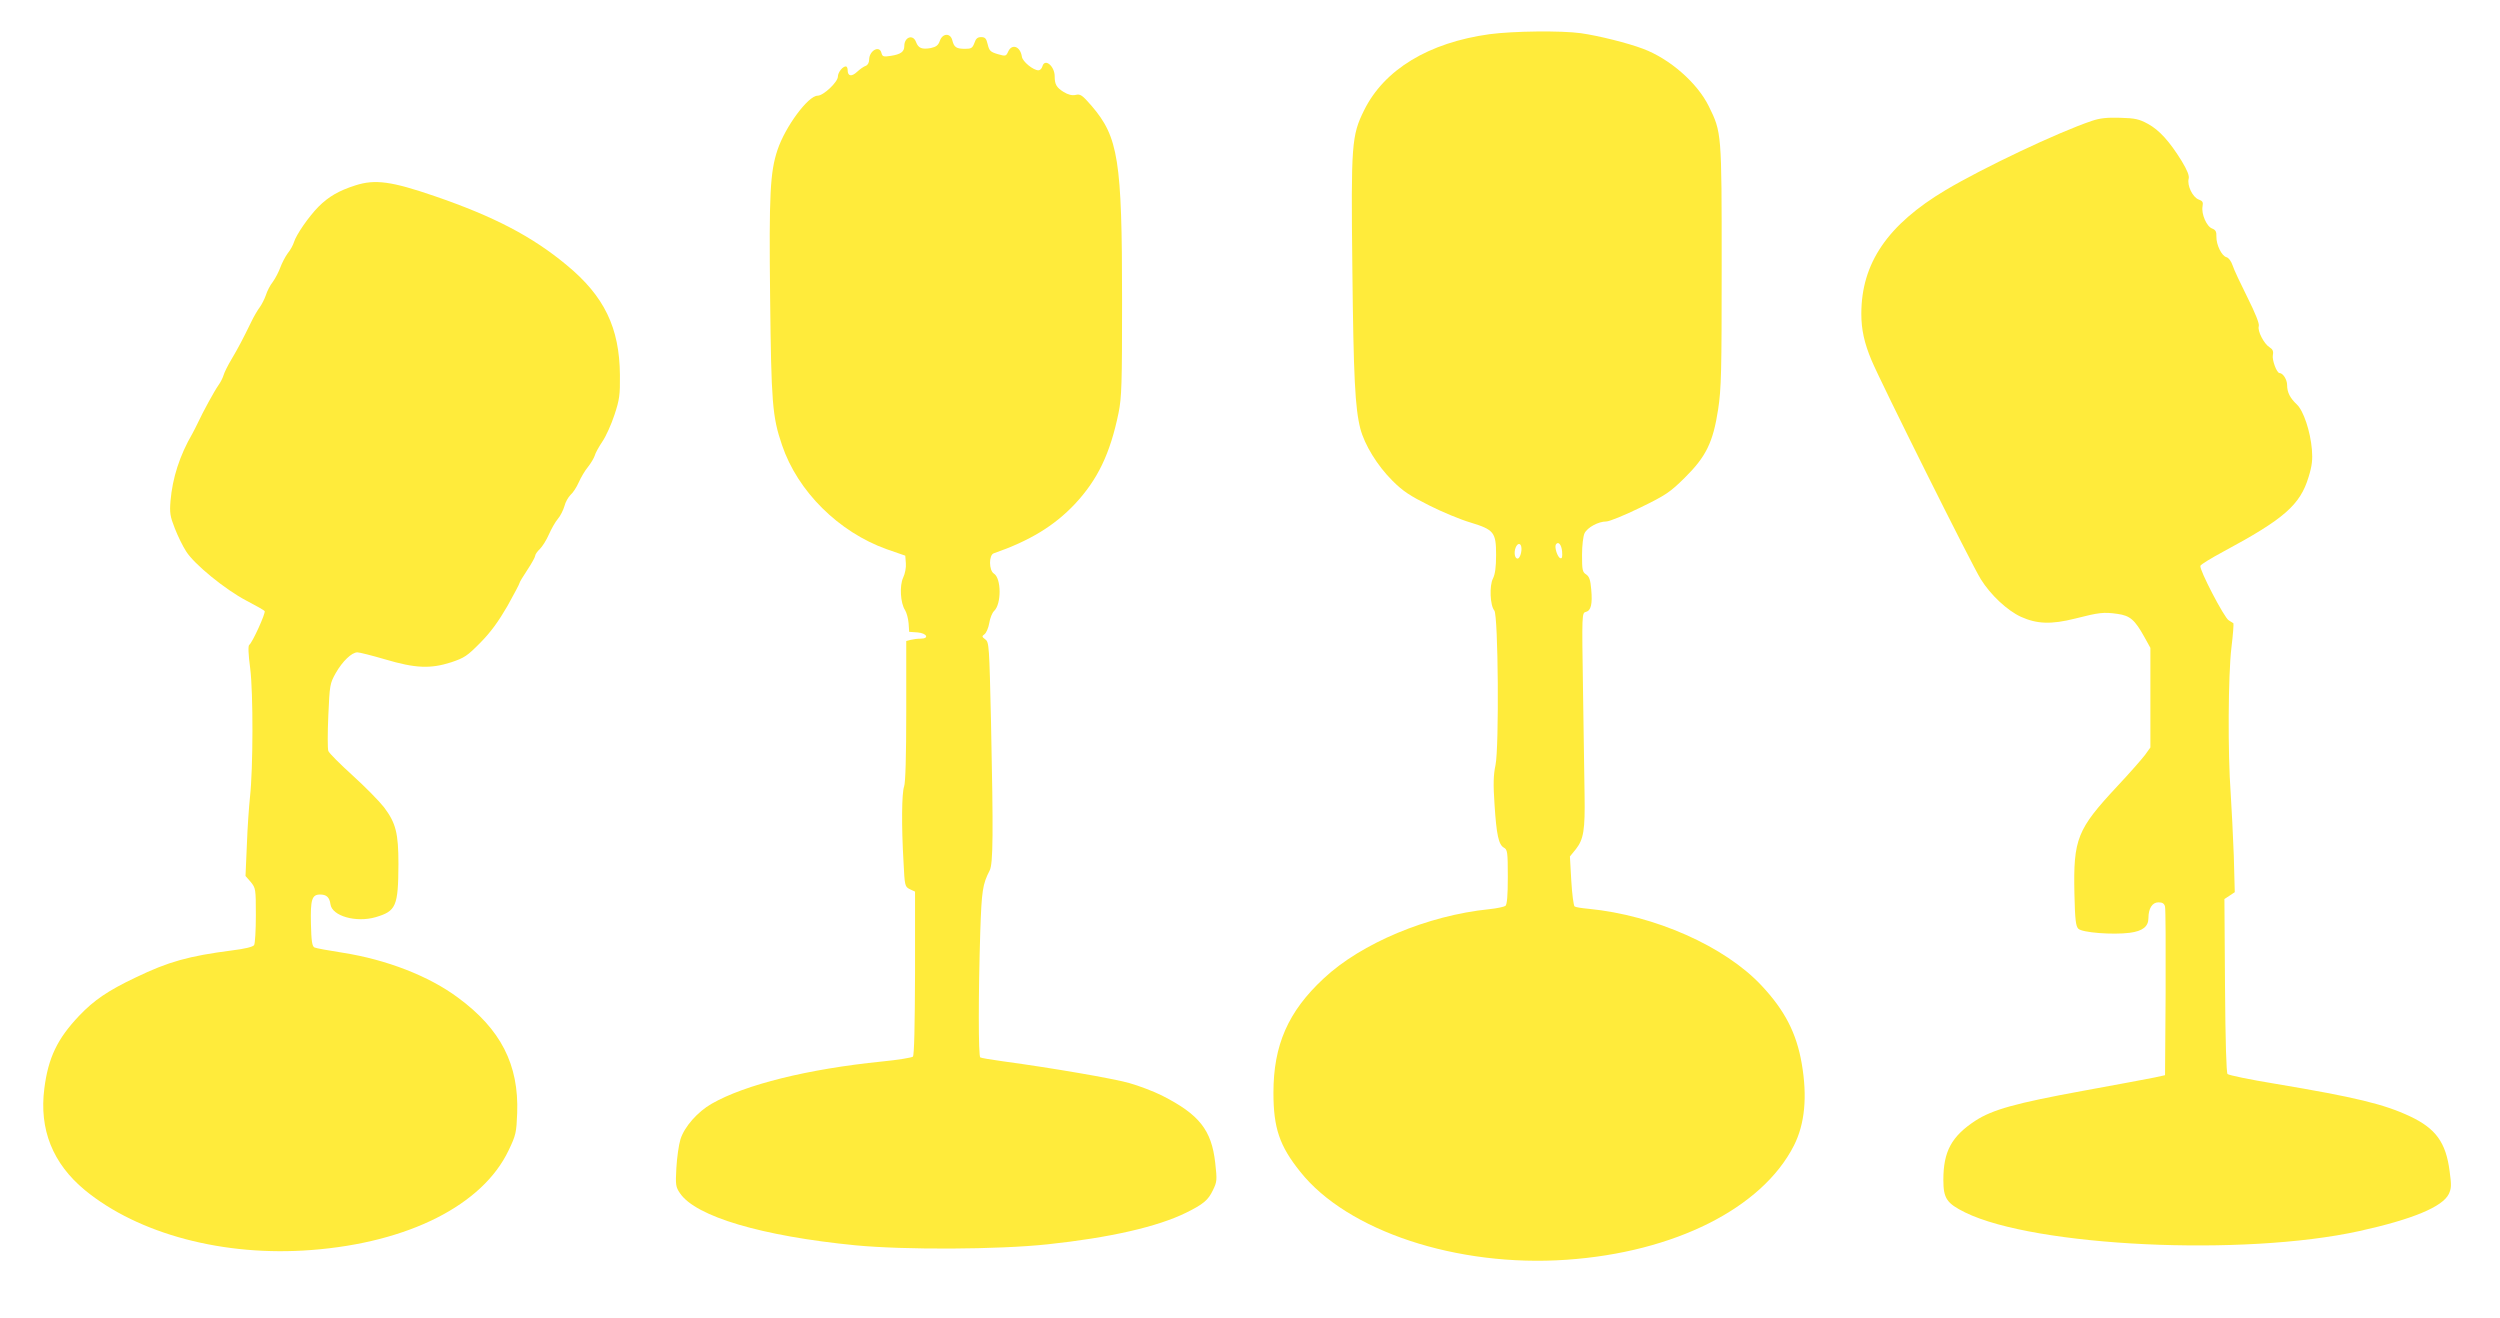
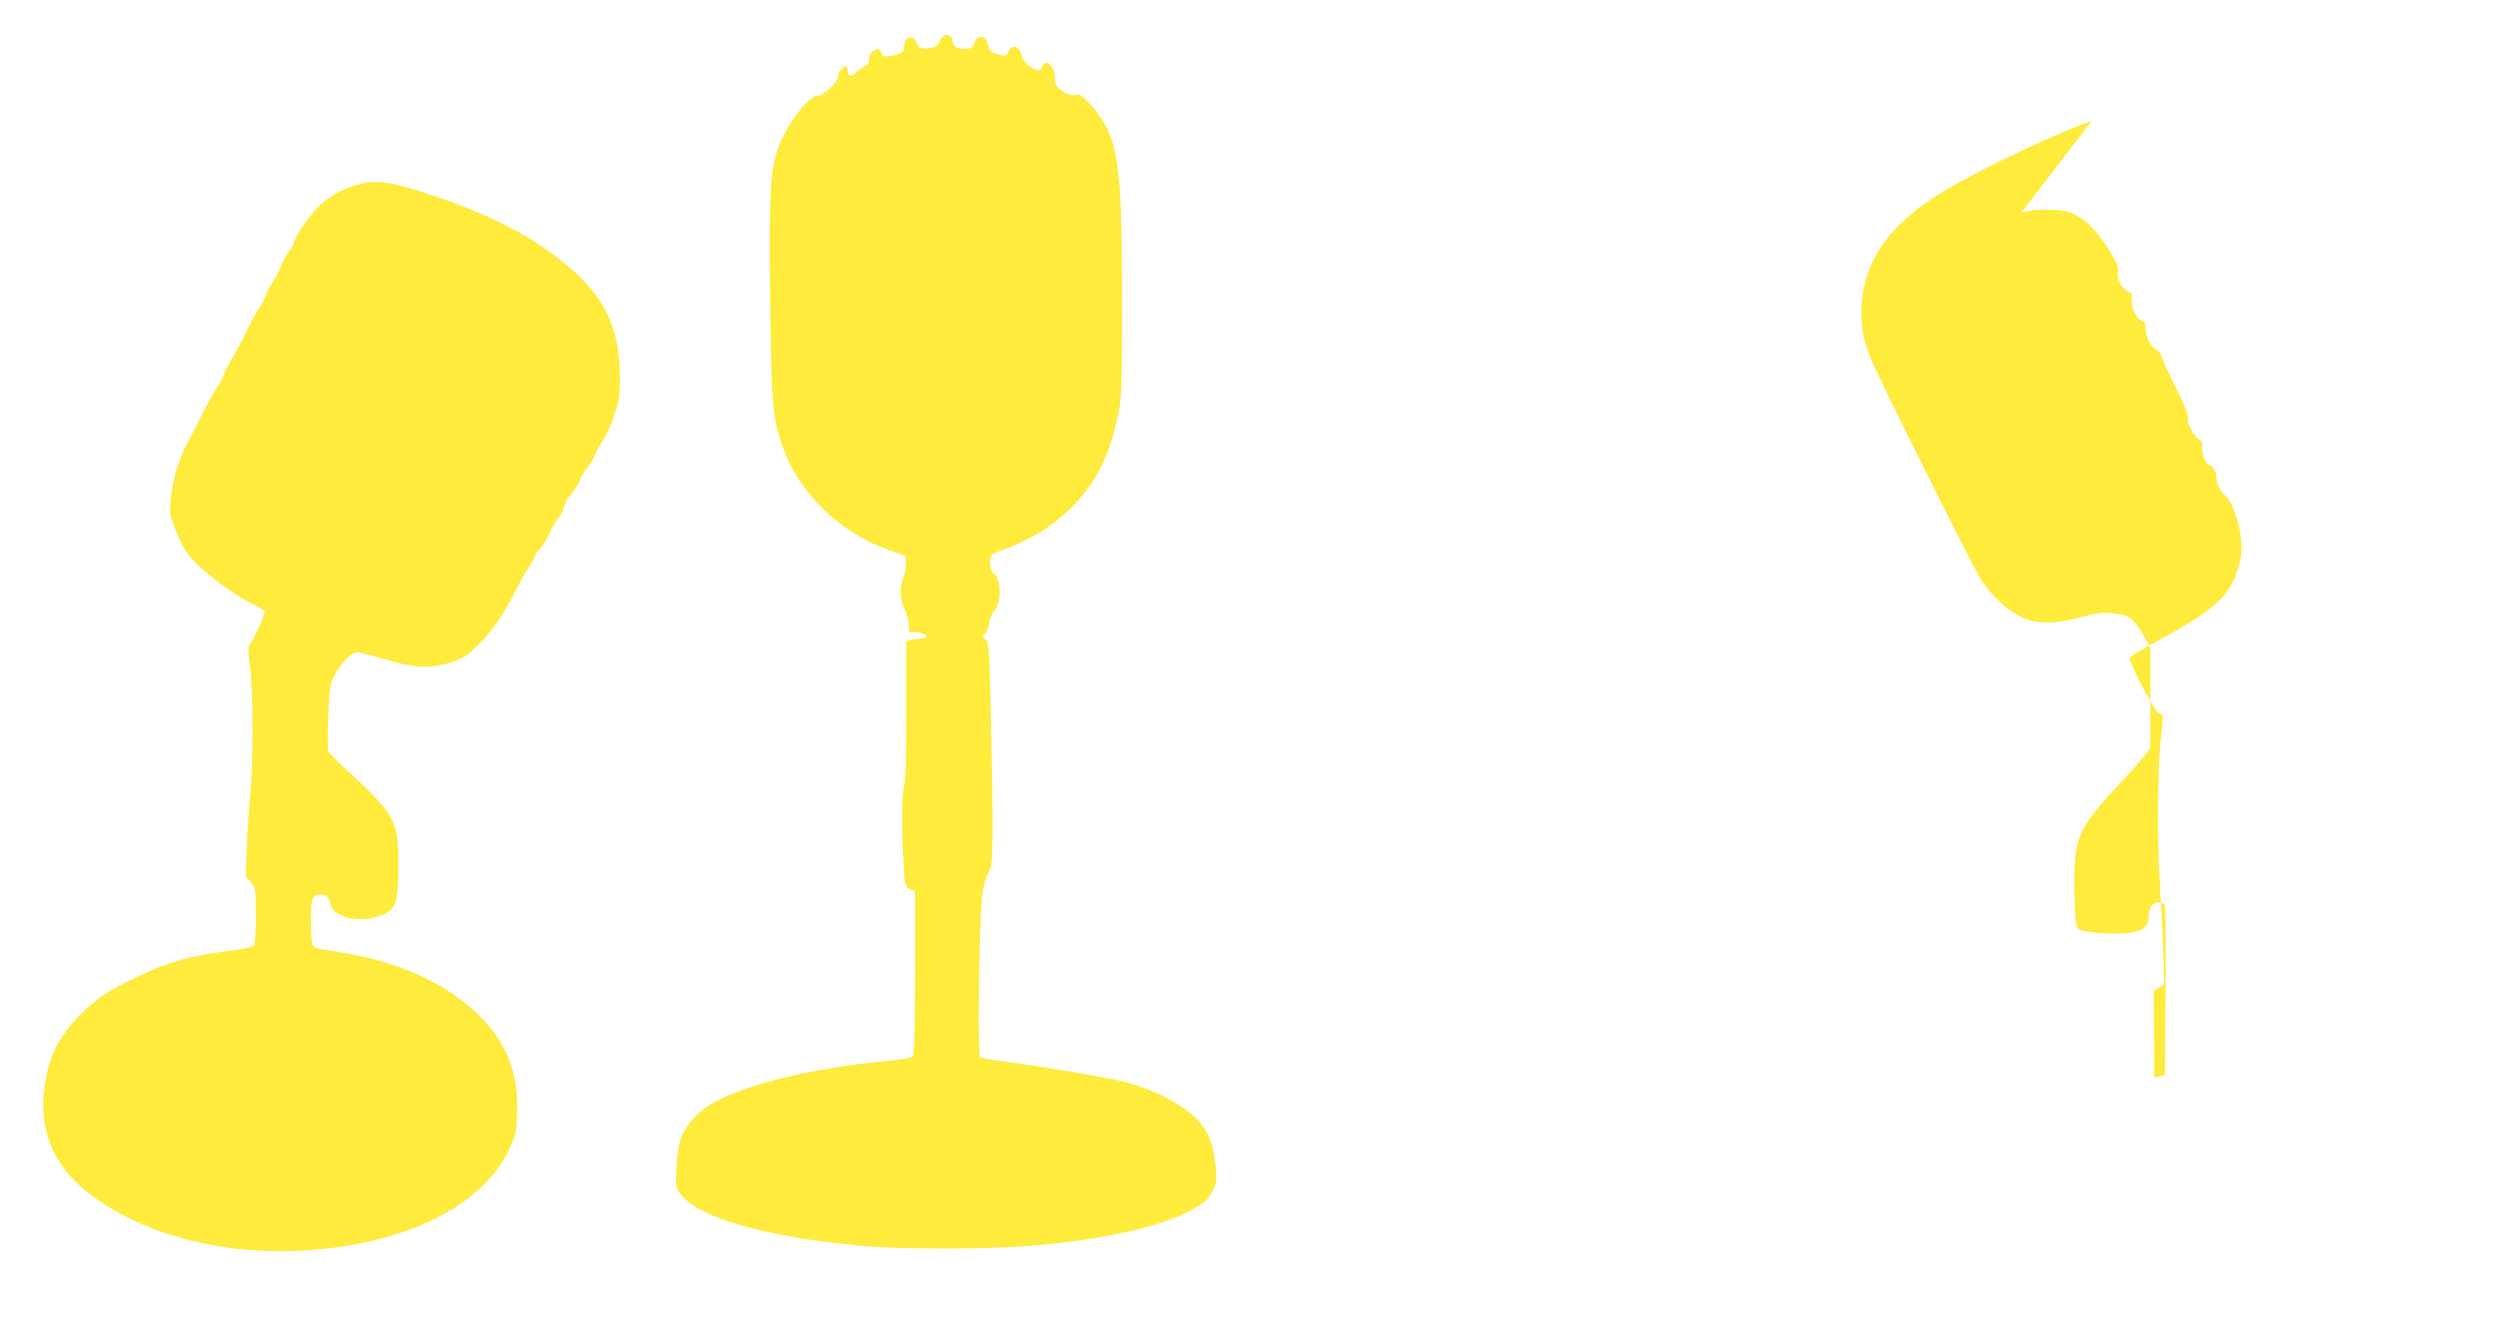
<svg xmlns="http://www.w3.org/2000/svg" version="1.0" width="1280pt" height="675pt" viewBox="0 0 1280 675" preserveAspectRatio="xMidYMid meet">
  <g transform="translate(0,675) scale(0.1,-0.1)" fill="#ffeb3b" stroke="none">
-     <path d="M7627 6575 c-312 -43 -540 -181 -643 -390 -64 -129 -67 -175 -60 -805 6 -566 14 -719 41 -825 22 -83 86 -188 164 -266 54 -54 89 -77 189 -127 67 -34 162 -73 210 -87 121 -37 132 -50 132 -166 0 -63 -5 -99 -16 -121 -19 -36 -15 -138 7 -164 20 -24 25 -699 6 -791 -11 -52 -12 -99 -5 -202 10 -156 21 -206 48 -221 18 -10 20 -22 20 -149 0 -99 -4 -141 -12 -149 -7 -5 -44 -13 -83 -17 -315 -32 -655 -174 -848 -355 -182 -169 -257 -341 -257 -585 0 -180 31 -272 137 -404 241 -304 804 -490 1363 -451 553 38 1002 264 1165 585 56 111 69 250 40 419 -27 157 -87 273 -206 400 -188 201 -547 360 -886 393 -34 3 -66 8 -71 12 -5 3 -13 62 -17 131 l-7 125 31 38 c39 50 47 98 44 277 -1 80 -5 322 -8 538 -6 392 -6 394 15 399 26 7 34 40 27 116 -4 48 -10 65 -26 76 -19 12 -21 23 -21 100 0 48 6 97 13 111 15 30 71 60 111 60 16 0 94 32 174 71 131 64 152 78 228 153 109 108 145 181 171 351 16 106 18 190 18 735 0 681 0 682 -66 816 -59 120 -200 243 -336 294 -79 30 -228 67 -319 80 -101 14 -346 11 -467 -5z m163 -2635 c0 -24 -10 -50 -20 -50 -14 0 -20 30 -10 56 11 28 30 24 30 -6z m208 -14 c2 -27 0 -37 -9 -34 -15 5 -31 57 -23 70 12 19 29 0 32 -36z" />
    <path d="M4812 6541 c-8 -23 -19 -31 -46 -37 -46 -8 -64 -1 -76 31 -15 41 -60 26 -60 -21 0 -29 -18 -42 -69 -50 -38 -6 -43 -4 -48 15 -10 41 -63 12 -63 -35 0 -14 -7 -27 -17 -31 -10 -3 -30 -17 -45 -31 -28 -26 -48 -23 -48 9 0 10 -4 19 -9 19 -17 0 -41 -31 -41 -52 0 -28 -74 -98 -104 -98 -48 0 -165 -158 -205 -277 -38 -114 -44 -225 -38 -757 6 -537 11 -609 61 -755 80 -237 290 -445 536 -533 l95 -33 3 -39 c2 -21 -4 -53 -14 -74 -19 -41 -14 -130 10 -166 8 -13 16 -43 18 -67 l3 -44 43 -3 c48 -4 62 -32 15 -32 -16 0 -38 -3 -50 -6 l-23 -6 0 -359 c0 -231 -4 -368 -11 -386 -12 -32 -14 -200 -3 -386 6 -124 7 -127 33 -140 l26 -12 0 -418 c-1 -266 -4 -420 -11 -427 -5 -5 -77 -17 -159 -25 -377 -38 -700 -118 -871 -216 -72 -41 -140 -118 -160 -182 -9 -29 -18 -95 -21 -147 -5 -88 -3 -98 19 -130 81 -119 419 -219 898 -266 252 -24 729 -22 983 5 320 34 564 90 710 162 87 43 113 64 137 115 21 43 22 51 12 140 -19 169 -82 248 -273 345 -42 21 -118 50 -168 64 -86 24 -395 77 -645 111 -59 8 -112 17 -117 20 -10 6 -10 326 0 644 7 210 12 243 48 313 18 34 19 191 7 760 -9 392 -10 409 -29 423 -18 14 -19 16 -4 27 9 7 20 33 24 57 4 25 15 53 25 62 38 36 37 167 -1 191 -26 16 -27 95 -1 104 184 64 309 140 415 252 117 125 181 258 224 467 16 79 18 146 18 579 0 716 -19 833 -156 993 -48 55 -57 62 -82 56 -18 -4 -38 1 -61 15 -37 23 -46 39 -46 80 0 53 -51 95 -63 51 -3 -11 -12 -20 -20 -20 -27 0 -82 45 -85 70 -8 53 -51 68 -70 26 -11 -24 -13 -25 -54 -13 -37 11 -43 17 -51 50 -7 30 -13 37 -34 37 -18 0 -27 -8 -34 -30 -10 -26 -16 -30 -47 -30 -46 0 -57 8 -66 43 -9 39 -50 38 -64 -2z" />
-     <path d="M10710 6131 c-175 -59 -558 -241 -748 -354 -297 -177 -432 -374 -432 -634 0 -80 15 -149 52 -237 45 -109 516 -1053 560 -1122 50 -80 134 -159 205 -192 82 -37 155 -40 278 -9 122 31 145 34 216 24 65 -9 89 -30 138 -118 l31 -56 0 -255 0 -255 -28 -39 c-16 -21 -79 -93 -141 -159 -206 -221 -226 -269 -220 -550 3 -134 7 -167 20 -180 19 -20 175 -32 263 -21 67 9 96 32 96 76 0 49 20 80 51 80 21 0 30 -6 34 -22 3 -13 4 -212 3 -443 l-3 -420 -55 -12 c-30 -6 -194 -37 -365 -68 -344 -63 -463 -96 -551 -153 -122 -80 -164 -157 -164 -303 0 -95 17 -120 112 -167 357 -175 1425 -226 2018 -95 272 60 426 124 458 190 13 28 14 45 4 117 -19 147 -71 218 -202 280 -134 63 -279 98 -690 167 -129 21 -239 44 -245 50 -6 6 -11 163 -13 453 l-3 443 26 17 27 18 -5 187 c-4 102 -11 247 -16 321 -15 203 -13 605 4 745 8 65 12 121 10 124 -3 2 -14 9 -24 15 -23 13 -152 261 -145 279 2 7 55 39 116 72 313 168 395 240 438 383 18 58 21 89 17 140 -8 94 -43 199 -77 231 -35 33 -50 62 -50 100 0 27 -21 61 -39 61 -14 0 -39 67 -34 92 4 20 -1 30 -17 40 -28 17 -63 84 -55 108 4 12 -17 65 -58 147 -35 70 -70 144 -76 164 -7 21 -20 39 -31 42 -25 6 -53 64 -52 105 1 26 -4 35 -22 42 -28 10 -56 75 -49 113 4 22 1 28 -21 36 -30 12 -59 72 -50 106 4 15 -7 43 -36 91 -62 100 -114 158 -173 190 -44 24 -65 29 -142 31 -68 2 -104 -2 -145 -16z" />
+     <path d="M10710 6131 c-175 -59 -558 -241 -748 -354 -297 -177 -432 -374 -432 -634 0 -80 15 -149 52 -237 45 -109 516 -1053 560 -1122 50 -80 134 -159 205 -192 82 -37 155 -40 278 -9 122 31 145 34 216 24 65 -9 89 -30 138 -118 l31 -56 0 -255 0 -255 -28 -39 c-16 -21 -79 -93 -141 -159 -206 -221 -226 -269 -220 -550 3 -134 7 -167 20 -180 19 -20 175 -32 263 -21 67 9 96 32 96 76 0 49 20 80 51 80 21 0 30 -6 34 -22 3 -13 4 -212 3 -443 l-3 -420 -55 -12 l-3 443 26 17 27 18 -5 187 c-4 102 -11 247 -16 321 -15 203 -13 605 4 745 8 65 12 121 10 124 -3 2 -14 9 -24 15 -23 13 -152 261 -145 279 2 7 55 39 116 72 313 168 395 240 438 383 18 58 21 89 17 140 -8 94 -43 199 -77 231 -35 33 -50 62 -50 100 0 27 -21 61 -39 61 -14 0 -39 67 -34 92 4 20 -1 30 -17 40 -28 17 -63 84 -55 108 4 12 -17 65 -58 147 -35 70 -70 144 -76 164 -7 21 -20 39 -31 42 -25 6 -53 64 -52 105 1 26 -4 35 -22 42 -28 10 -56 75 -49 113 4 22 1 28 -21 36 -30 12 -59 72 -50 106 4 15 -7 43 -36 91 -62 100 -114 158 -173 190 -44 24 -65 29 -142 31 -68 2 -104 -2 -145 -16z" />
    <path d="M1820 5801 c-85 -27 -138 -58 -189 -109 -51 -52 -114 -143 -126 -182 -4 -14 -18 -40 -32 -57 -13 -18 -30 -51 -38 -73 -8 -22 -25 -55 -38 -73 -14 -17 -30 -49 -36 -69 -7 -20 -21 -47 -31 -61 -10 -13 -31 -48 -45 -78 -42 -86 -65 -130 -100 -189 -18 -30 -36 -66 -40 -80 -4 -14 -16 -38 -27 -53 -20 -28 -79 -136 -105 -192 -8 -16 -20 -41 -28 -55 -65 -112 -102 -227 -112 -345 -5 -61 -2 -79 22 -140 15 -39 41 -92 58 -118 41 -66 201 -196 308 -252 48 -25 91 -49 94 -54 6 -10 -63 -162 -79 -173 -6 -4 -5 -46 5 -120 16 -126 15 -513 -1 -658 -5 -47 -13 -157 -16 -245 l-7 -160 27 -31 c25 -31 26 -35 26 -170 0 -77 -4 -145 -9 -153 -6 -9 -47 -19 -112 -27 -223 -29 -325 -57 -495 -139 -141 -67 -213 -116 -289 -196 -112 -118 -158 -215 -178 -372 -27 -210 43 -384 207 -520 275 -226 713 -342 1161 -307 496 38 876 230 1009 510 38 79 40 92 44 191 9 248 -84 430 -303 591 -149 111 -367 195 -590 230 -71 11 -137 23 -145 27 -12 6 -16 33 -18 120 -3 126 5 151 47 151 33 0 48 -14 53 -50 8 -60 131 -95 231 -66 105 31 116 55 117 272 0 158 -13 210 -74 291 -25 32 -97 105 -161 163 -64 58 -120 114 -124 125 -4 11 -4 93 0 182 7 157 8 163 38 217 35 61 82 106 111 106 10 0 74 -16 142 -36 155 -46 232 -49 338 -15 68 23 82 32 150 101 54 55 92 108 138 187 34 61 62 114 62 118 0 4 18 34 40 67 22 33 40 66 40 72 0 7 11 23 24 35 13 13 34 46 46 74 13 29 33 65 46 80 13 15 28 45 34 66 5 21 20 46 31 57 12 10 31 39 42 64 11 25 32 61 48 80 15 19 30 45 34 57 3 13 21 45 39 72 18 26 46 88 62 137 26 78 29 103 28 204 -2 242 -80 404 -273 563 -177 147 -373 249 -676 353 -221 76 -305 87 -405 55z" />
  </g>
</svg>